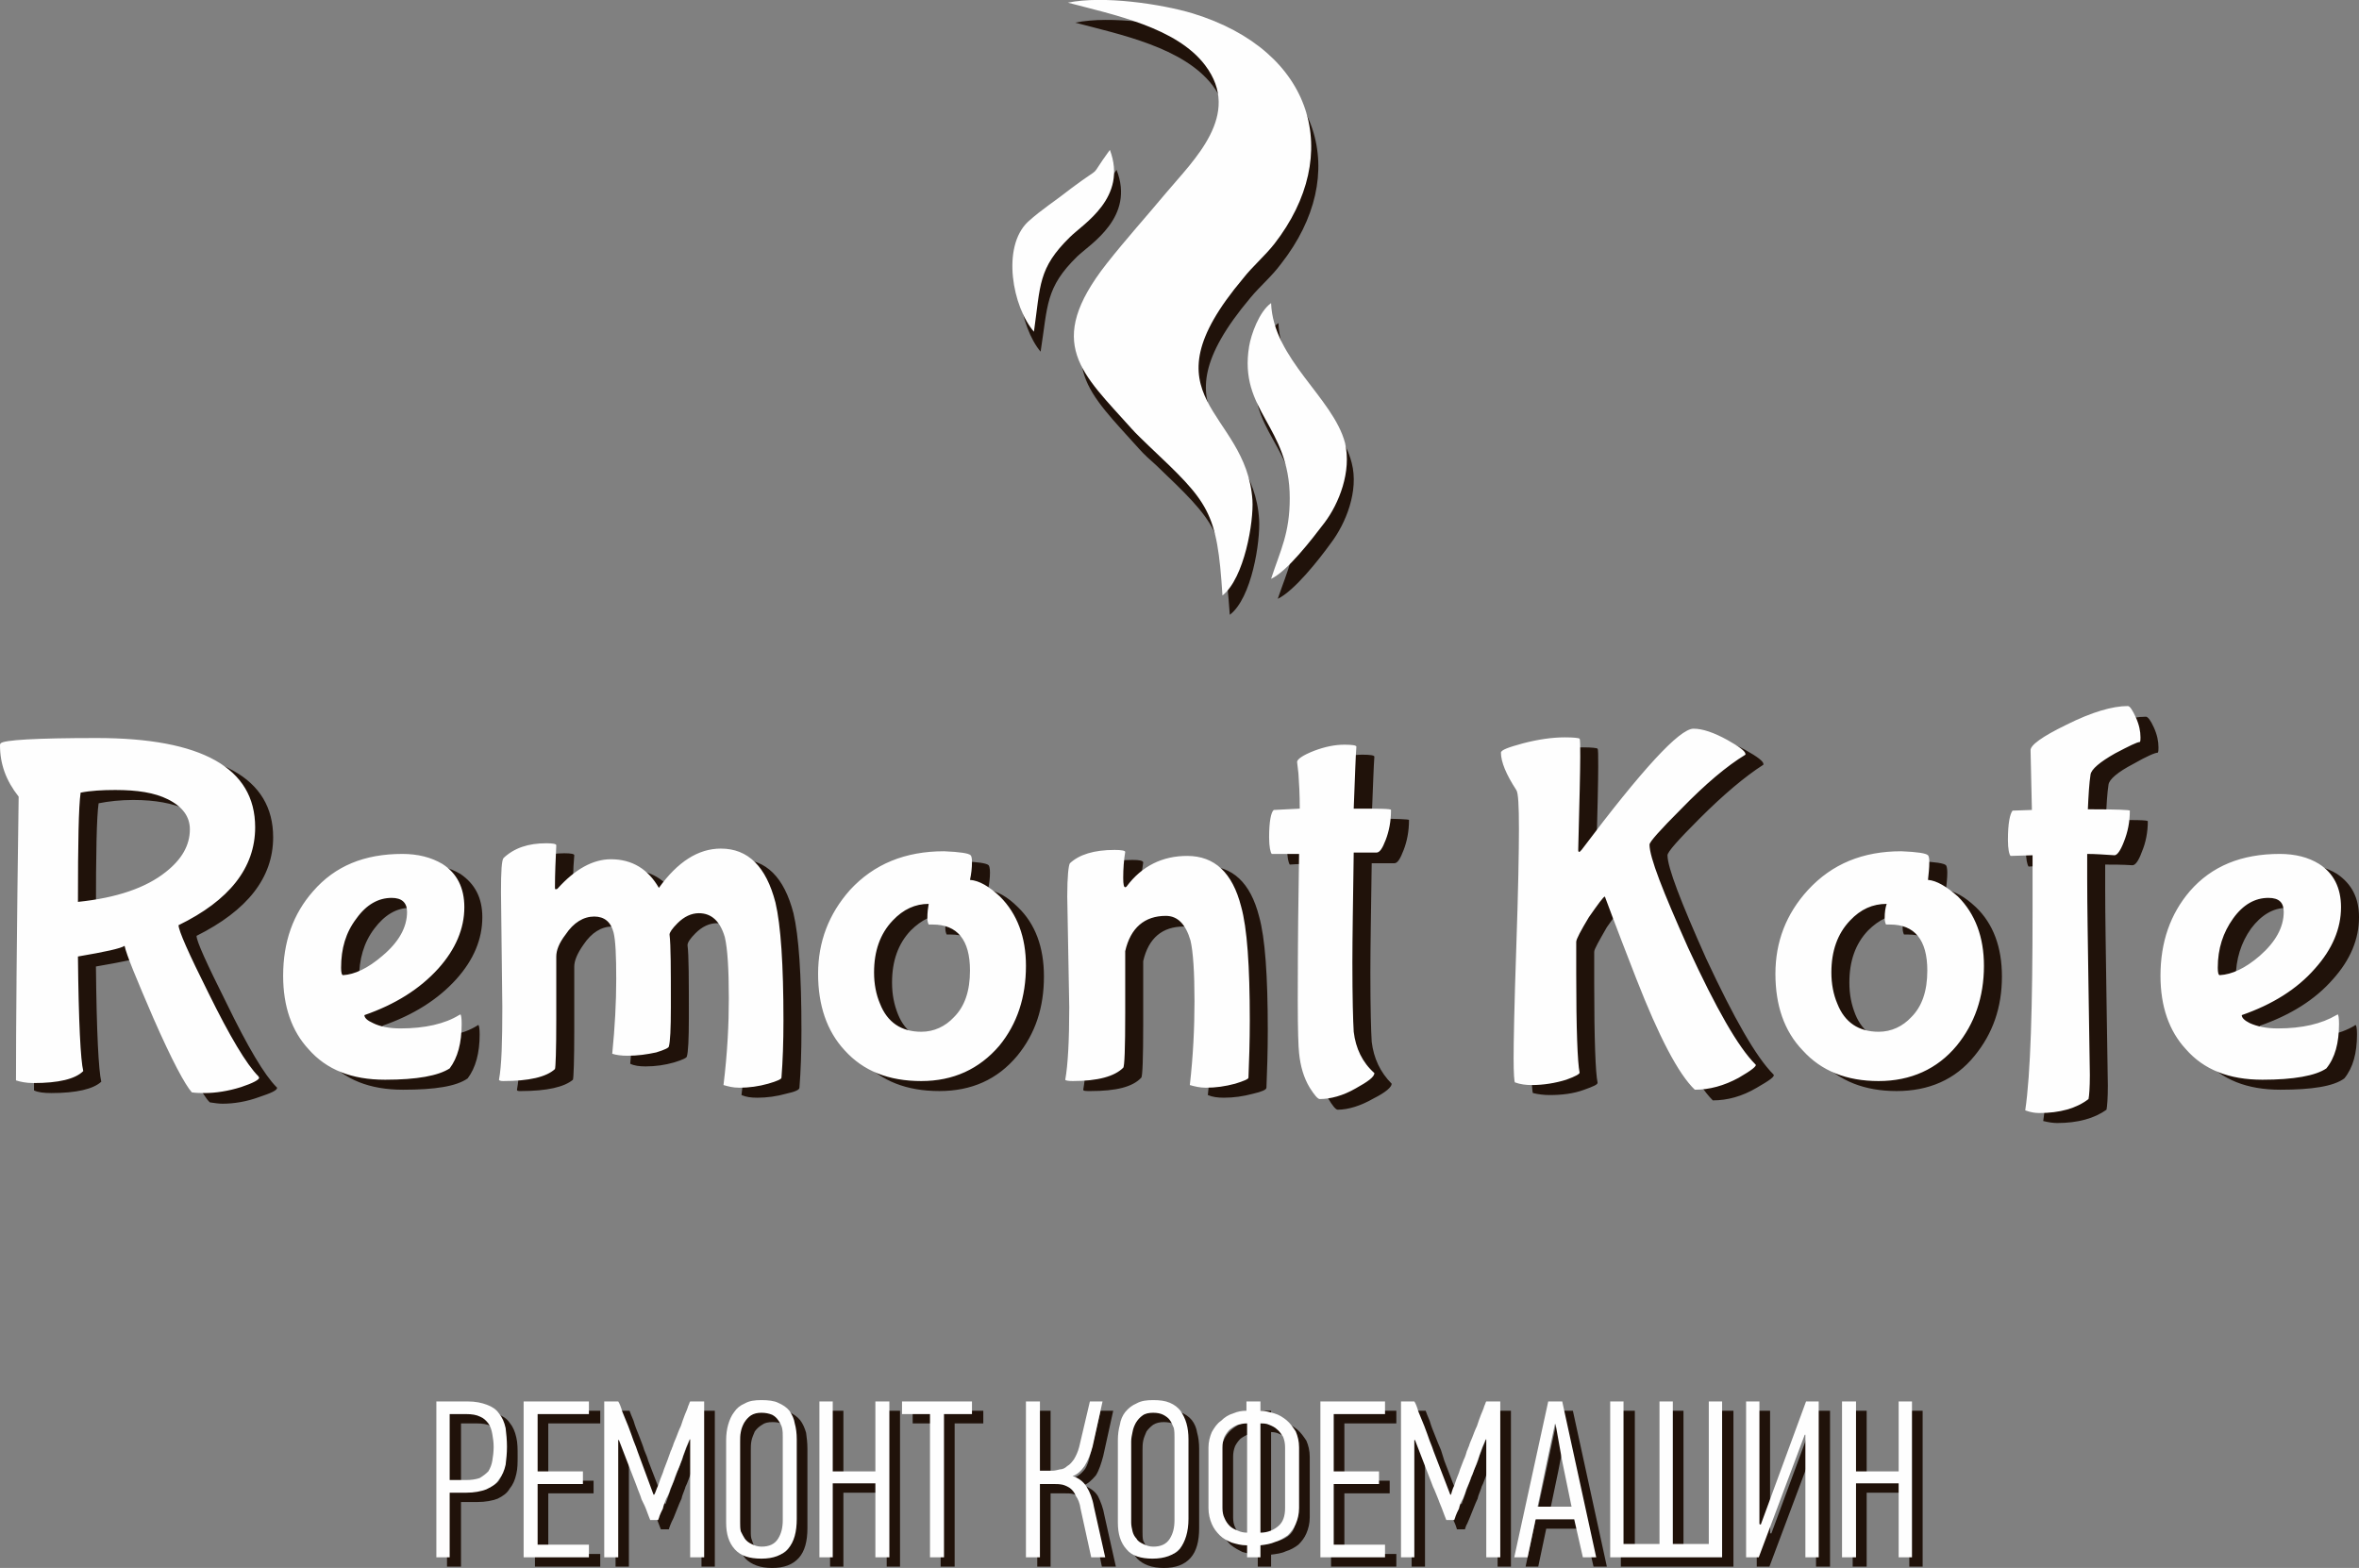
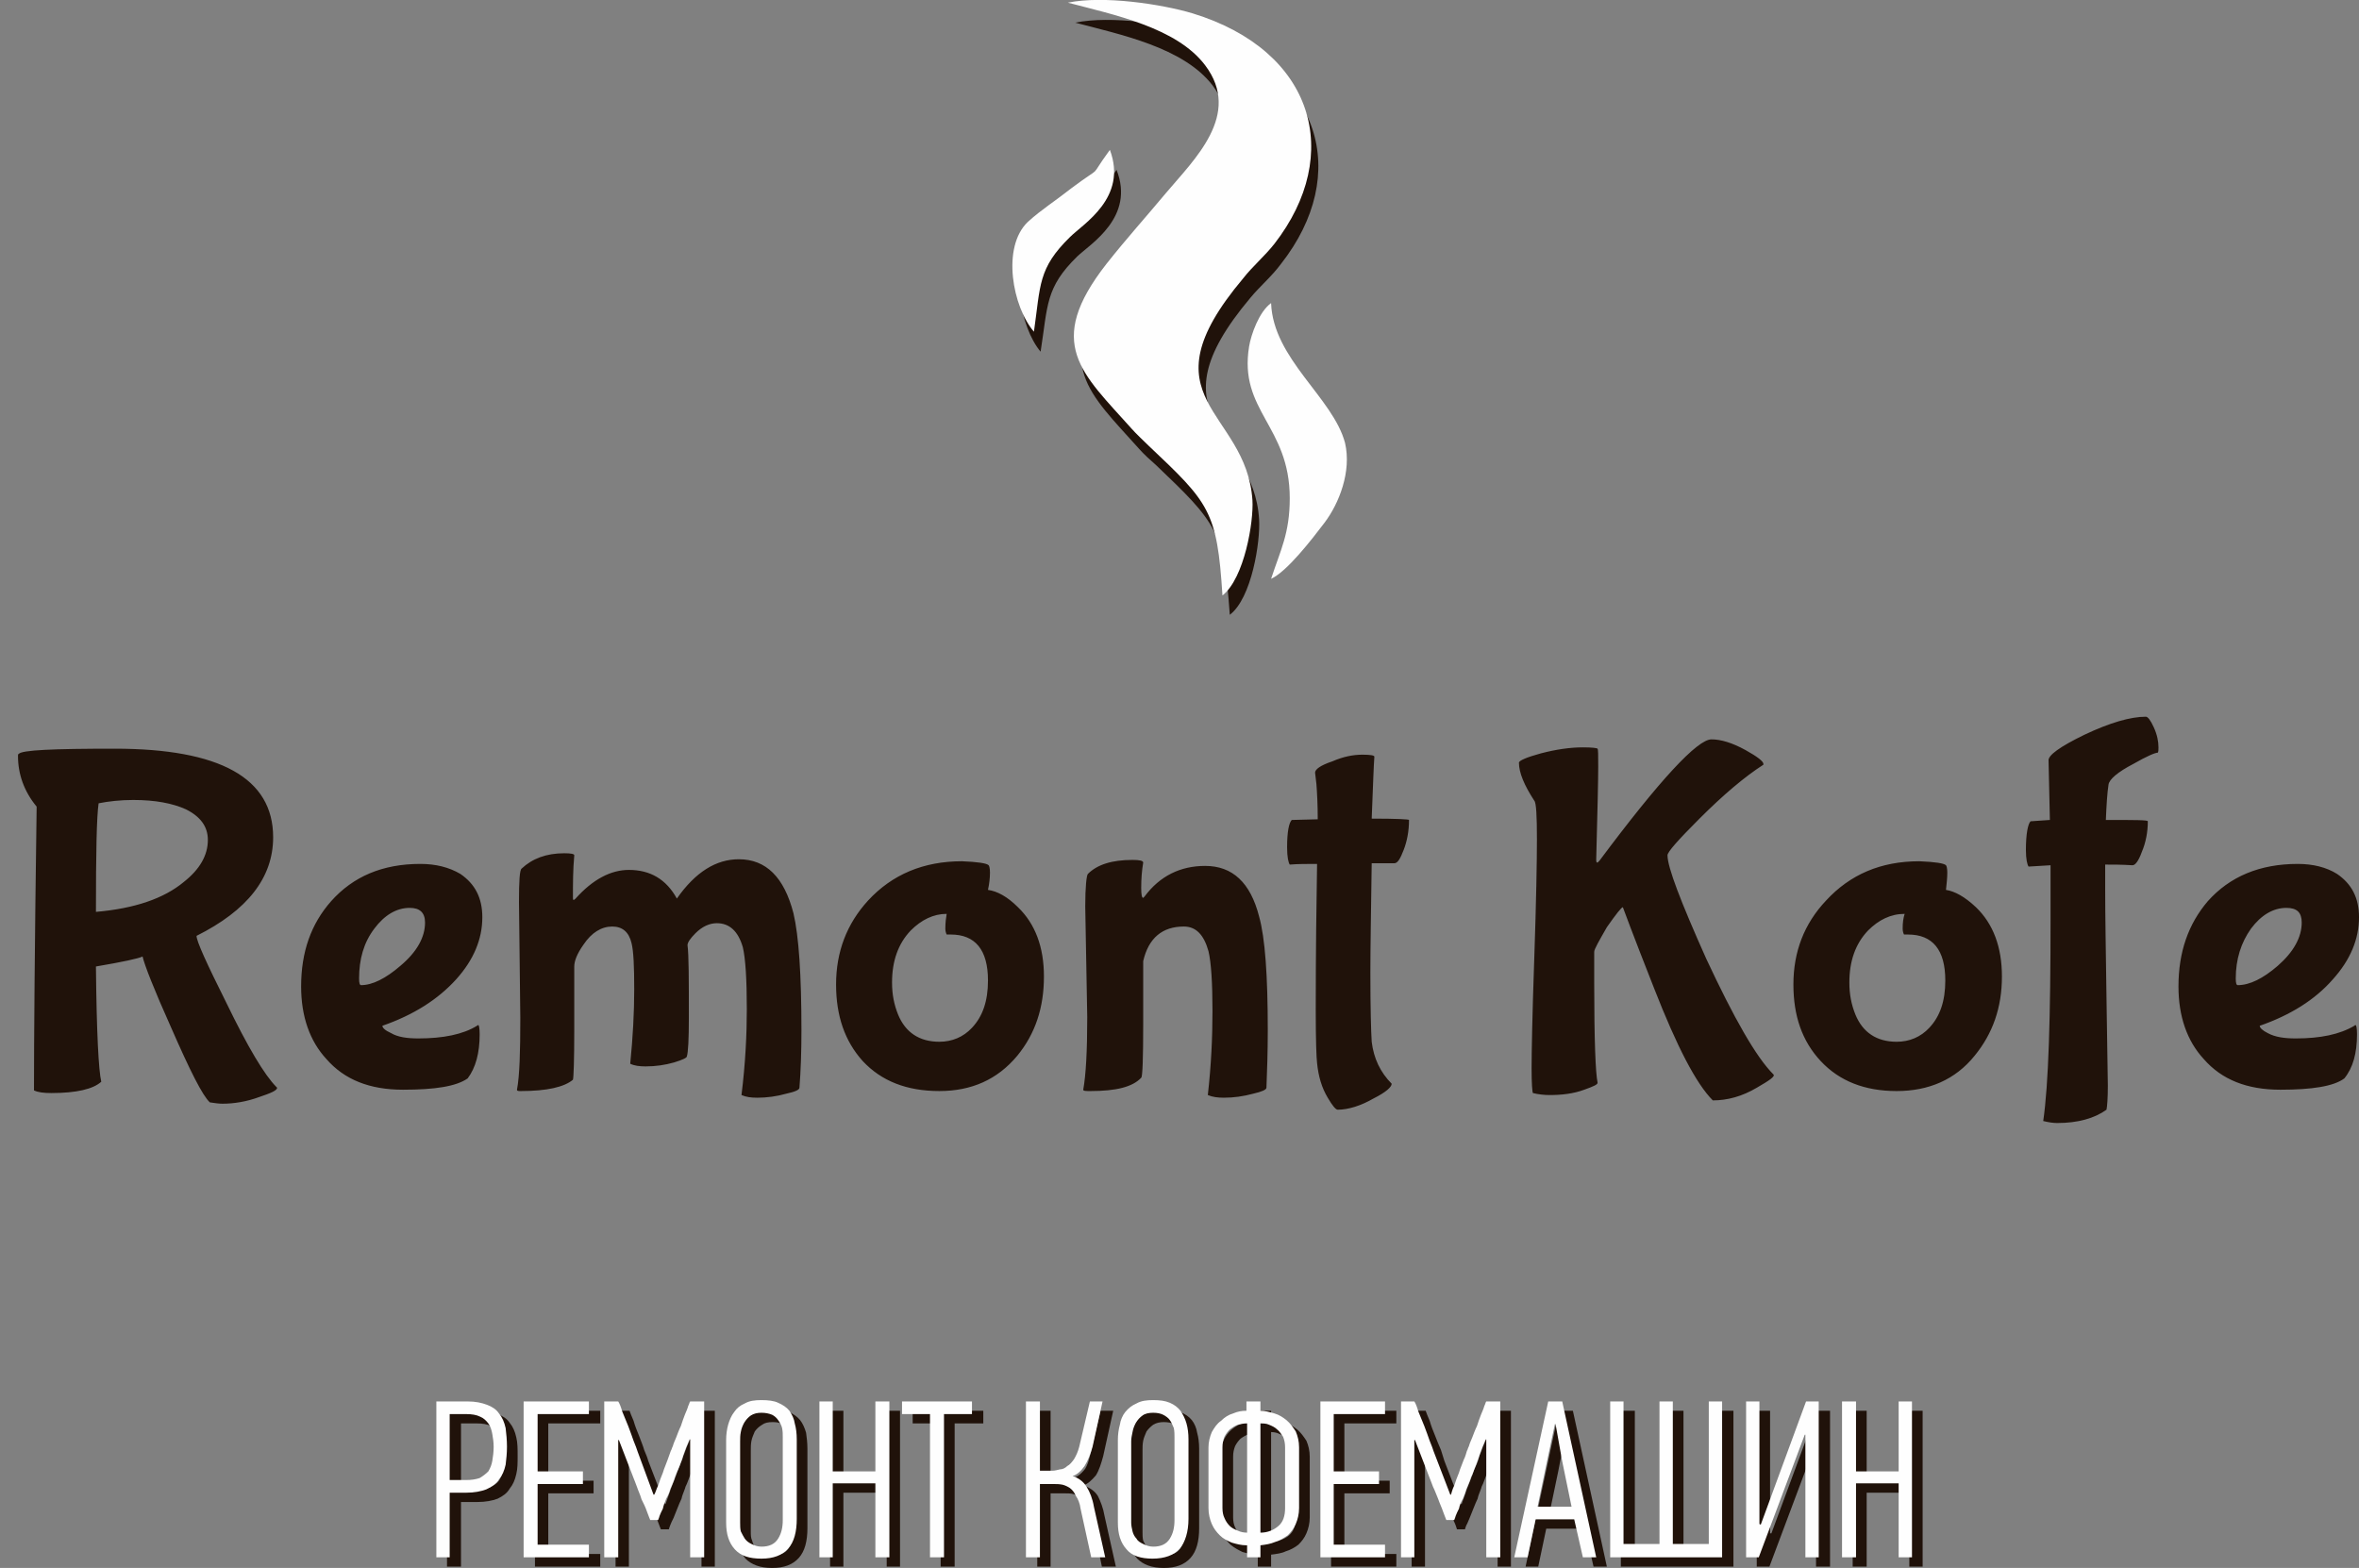
<svg xmlns="http://www.w3.org/2000/svg" xml:space="preserve" width="100%" height="100%" version="1.1" style="shape-rendering:geometricPrecision; text-rendering:geometricPrecision; image-rendering:optimizeQuality; fill-rule:evenodd; clip-rule:evenodd" viewBox="0 0 3541 2354">
  <rect x="0" y="0" width="3541" height="2354" fill="#808080" stroke="none" />
  <defs>
    <style type="text/css">
   
    .fil3 {fill:#FEFEFE}
    .fil2 {fill:#20120A}
    .fil1 {fill:#FEFEFE;fill-rule:nonzero}
    .fil0 {fill:#20120A;fill-rule:nonzero}
   
  </style>
  </defs>
  <g id="Слой_x0020_1">
    <g id="_3079851288864">
      <path class="fil0" d="M718 2118c12,0 22,1 29,5 8,3 14,7 18,13 5,6 8,13 10,22 2,8 2,17 2,28 0,10 0,19 -2,27 -2,9 -5,16 -10,22 -4,7 -10,11 -18,15 -8,3 -18,5 -31,5l-24 0 0 97 -21 0 0 -234 47 0zm-26 118l23 0c9,0 16,-1 21,-3 5,-3 10,-6 13,-10 3,-5 5,-10 6,-16 1,-6 2,-13 2,-21 0,-7 -1,-13 -2,-19 -1,-6 -3,-12 -6,-16 -3,-4 -7,-8 -12,-10 -6,-3 -13,-4 -21,-4l-24 0 0 99zm111 116l0 -234 98 0 0 19 -78 0 0 86 68 0 0 19 -68 0 0 91 78 0 0 19 -98 0zm248 -177c-1,3 -3,7 -5,12 -2,5 -4,11 -6,17 -2,5 -4,11 -6,16 -2,6 -4,10 -5,12 0,1 -1,3 -2,6 -1,3 -3,7 -4,12 -2,4 -4,9 -6,14 -2,5 -4,10 -6,15 -2,4 -4,8 -5,11 -1,3 -2,5 -2,6l-12 0c-1,-3 -3,-7 -5,-13 -2,-6 -5,-12 -7,-19 -3,-6 -5,-12 -8,-18 -2,-6 -4,-10 -5,-13l-21 -57 -2 0 0 176 -20 0 0 -234 21 0c1,3 3,8 6,15 2,7 5,15 8,22 3,8 6,15 8,22 3,7 5,12 6,16l25 65 1 0c1,-3 3,-8 5,-14 2,-6 4,-12 7,-19 3,-7 5,-13 7,-19 3,-6 4,-11 6,-14 0,-1 1,-3 2,-7 2,-4 3,-8 5,-13 2,-5 5,-11 7,-17 2,-6 4,-12 6,-17 2,-5 4,-10 5,-13 2,-4 3,-6 3,-7l21 0 0 234 -20 0 0 -177 -2 0zm161 119c0,20 -4,35 -13,45 -9,10 -22,15 -40,15 -18,0 -31,-5 -40,-14 -8,-10 -13,-23 -13,-41l0 -123c0,-8 1,-16 3,-23 2,-8 5,-14 9,-19 4,-6 9,-10 16,-13 7,-4 15,-5 25,-5 10,0 19,1 26,4 6,3 12,7 16,12 4,5 7,12 9,19 1,7 2,15 2,24l0 119zm-20 -122c0,-5 -1,-9 -2,-14 -1,-4 -3,-8 -5,-12 -3,-3 -6,-6 -10,-8 -4,-2 -9,-3 -15,-3 -7,0 -12,1 -16,4 -5,3 -8,6 -11,10 -2,5 -4,9 -5,14 -1,5 -1,10 -1,15l0 122c0,4 0,9 2,13 1,4 3,8 5,11 3,4 6,6 10,8 5,2 9,3 15,3 12,0 20,-3 25,-11 5,-8 8,-17 8,-28l0 -124zm139 180l0 -111 -65 0 0 111 -20 0 0 -234 20 0 0 105 65 0 0 -105 20 0 0 234 -20 0zm102 -215l0 215 -21 0 0 -215 -42 0 0 -19 106 0 0 19 -43 0zm124 215l0 -234 20 0 0 103 19 0c4,0 7,0 11,-1 4,-1 8,-2 12,-5 3,-2 7,-6 10,-10 3,-5 5,-11 7,-19l16 -68 19 0 -15 68c-3,11 -6,21 -11,29 -6,7 -12,13 -19,15 9,3 17,8 22,16 4,8 8,18 10,30l17 76 -21 0 -15 -73c-2,-8 -4,-15 -7,-19 -3,-5 -6,-9 -10,-12 -3,-2 -7,-4 -11,-5 -4,-1 -8,-1 -13,-1l-21 0 0 110 -20 0zm243 -58c0,20 -4,35 -13,45 -9,10 -22,15 -40,15 -18,0 -31,-5 -40,-14 -9,-10 -13,-23 -13,-41l0 -123c0,-8 1,-16 3,-23 2,-8 5,-14 9,-19 4,-6 9,-10 16,-13 7,-4 15,-5 25,-5 10,0 19,1 25,4 7,3 13,7 17,12 4,5 7,12 8,19 2,7 3,15 3,24l0 119zm-20 -122c0,-5 -1,-9 -2,-14 -1,-4 -3,-8 -5,-12 -3,-3 -6,-6 -10,-8 -5,-2 -10,-3 -16,-3 -6,0 -11,1 -16,4 -4,3 -7,6 -10,10 -2,5 -4,9 -5,14 -1,5 -1,10 -1,15l0 122c0,4 0,9 1,13 2,4 4,8 6,11 3,4 6,6 10,8 4,2 9,3 15,3 12,0 20,-3 25,-11 5,-8 8,-17 8,-28l0 -124zm108 -22l-1 0c-4,1 -9,2 -13,3 -4,2 -8,4 -12,7 -3,3 -6,7 -8,11 -2,5 -3,10 -3,16l0 91c0,6 1,11 3,15 2,5 5,9 8,12 3,3 7,5 12,7 4,2 9,3 14,3l0 -165zm20 165c11,-1 20,-4 27,-10 7,-6 10,-15 10,-27l0 -91c0,-6 -1,-11 -3,-16 -2,-4 -5,-8 -9,-11 -3,-3 -7,-5 -12,-7 -4,-2 -8,-3 -13,-3l0 165zm0 37l-20 0 0 -18 -1 0c-7,0 -15,-2 -22,-4 -6,-3 -12,-6 -18,-11 -5,-5 -9,-10 -12,-17 -3,-7 -4,-15 -4,-24l0 -91c0,-9 1,-16 5,-23 3,-7 7,-13 13,-18 5,-4 11,-8 18,-10 7,-3 14,-4 20,-4l0 -14 21 0 0 14c7,0 14,2 21,4 7,2 13,6 18,10 6,5 10,11 14,17 3,7 5,15 5,24l0 91c0,9 -2,17 -5,24 -3,7 -7,12 -12,17 -5,4 -12,8 -19,10 -6,3 -14,4 -22,5l0 18zm90 0l0 -234 98 0 0 19 -78 0 0 86 68 0 0 19 -68 0 0 91 78 0 0 19 -98 0zm248 -177c-1,3 -2,7 -4,12 -2,5 -5,11 -7,17 -2,5 -4,11 -6,16 -2,6 -4,10 -5,12 0,1 -1,3 -2,6 -1,3 -3,7 -4,12 -2,4 -4,9 -6,14 -2,5 -4,10 -6,15 -2,4 -3,8 -5,11 -1,3 -2,5 -2,6l-12 0c-1,-3 -2,-7 -5,-13 -2,-6 -5,-12 -7,-19 -3,-6 -5,-12 -8,-18 -2,-6 -4,-10 -5,-13l-21 -57 -2 0 0 176 -20 0 0 -234 21 0c1,3 3,8 6,15 2,7 5,15 8,22 3,8 6,15 9,22 2,7 4,12 5,16l25 65 1 0c1,-3 3,-8 5,-14 2,-6 4,-12 7,-19 3,-7 5,-13 7,-19 3,-6 5,-11 6,-14 0,-1 1,-3 2,-7 2,-4 3,-8 5,-13 2,-5 5,-11 7,-17 2,-6 4,-12 6,-17 2,-5 4,-10 5,-13 2,-4 3,-6 3,-7l21 0 0 234 -20 0 0 -177 -2 0zm146 177l-13 -57 -58 0 -12 57 -19 0 50 -234 21 0 51 234 -20 0zm-42 -200l-11 57 -14 67 51 0 -14 -68 -11 -56 -1 0zm252 -34l0 234 -169 0 0 -234 21 0 0 214 53 0 0 -214 20 0 0 214 54 0 0 -214 21 0zm123 50l-69 184 -19 0 0 -234 20 0 0 184 2 0 68 -184 20 0 0 234 -21 0 0 -184 -1 0zm141 184l0 -111 -64 0 0 111 -21 0 0 -234 21 0 0 105 64 0 0 -105 20 0 0 234 -20 0z" />
      <path class="fil1" d="M702 2104c12,0 21,2 29,5 8,3 14,7 18,13 5,6 8,13 10,22 1,8 2,18 2,28 0,10 -1,19 -2,27 -2,9 -5,16 -10,22 -4,7 -11,11 -19,15 -8,3 -18,5 -30,5l-25 0 0 97 -20 0 0 -234 47 0zm-27 118l24 0c9,0 15,-1 21,-3 5,-3 9,-6 13,-10 3,-5 5,-10 6,-16 1,-6 2,-13 2,-21 0,-7 -1,-13 -2,-19 -1,-6 -3,-12 -6,-16 -3,-4 -7,-8 -12,-10 -6,-3 -13,-4 -21,-4l-25 0 0 99zm111 116l0 -234 98 0 0 19 -77 0 0 86 68 0 0 19 -68 0 0 91 77 0 0 19 -98 0zm249 -177c-1,3 -3,7 -5,12 -2,5 -4,11 -6,17 -2,6 -4,11 -6,16 -3,6 -4,10 -5,12 0,1 -1,3 -2,6 -1,3 -3,7 -5,12 -1,4 -3,9 -6,14 -2,5 -4,10 -5,15 -2,4 -4,8 -5,11 -1,4 -2,5 -2,6l-12 0c-1,-3 -3,-7 -5,-13 -2,-6 -5,-12 -8,-18 -2,-7 -5,-13 -7,-19 -2,-6 -4,-10 -5,-13l-22 -57 -1 0 0 176 -21 0 0 -234 21 0c2,3 4,8 6,15 3,7 6,15 9,22 3,8 6,16 8,22 3,7 5,13 6,16l24 65 1 0c2,-3 3,-8 6,-14 2,-6 4,-12 7,-19 2,-7 5,-13 7,-19 2,-6 4,-11 5,-14 1,-1 1,-3 3,-7 1,-4 3,-8 5,-13 2,-5 4,-11 7,-17 2,-6 4,-12 6,-17 2,-5 4,-9 5,-13 2,-4 2,-6 3,-7l21 0 0 234 -21 0 0 -177 -1 0zm161 119c0,20 -4,35 -13,45 -9,10 -22,15 -40,15 -18,0 -31,-4 -40,-14 -9,-10 -13,-23 -13,-40l0 -124c0,-8 1,-16 3,-23 2,-7 5,-14 9,-19 4,-6 9,-10 16,-13 7,-4 15,-5 25,-5 10,0 19,1 25,4 7,3 13,7 17,12 4,6 7,12 8,19 2,7 3,15 3,24l0 119zm-21 -122c0,-5 0,-9 -1,-14 -1,-4 -3,-8 -6,-12 -2,-3 -5,-6 -9,-8 -5,-2 -10,-3 -16,-3 -6,0 -11,1 -16,4 -4,3 -7,6 -10,11 -2,4 -4,8 -5,14 -1,5 -1,9 -1,14l0 122c0,4 0,9 1,13 2,4 4,8 6,11 3,4 6,6 10,8 4,2 9,4 15,4 12,0 20,-4 25,-12 5,-8 7,-17 7,-28l0 -124zm139 180l0 -111 -64 0 0 111 -20 0 0 -234 20 0 0 105 64 0 0 -105 21 0 0 234 -21 0zm103 -215l0 215 -21 0 0 -215 -42 0 0 -19 105 0 0 19 -42 0zm123 215l0 -234 21 0 0 104 19 0c3,0 7,-1 11,-2 4,0 8,-2 11,-5 4,-2 7,-6 10,-10 3,-5 6,-11 8,-19l16 -68 19 0 -15 68c-3,11 -7,21 -12,29 -5,7 -11,13 -18,15 9,3 16,8 21,16 5,8 9,18 11,30l17 76 -21 0 -16 -73c-1,-8 -4,-15 -7,-19 -2,-5 -5,-9 -9,-12 -3,-2 -7,-4 -11,-5 -5,-1 -9,-1 -13,-1l-21 0 0 110 -21 0zm244 -58c0,20 -5,35 -13,45 -9,10 -23,15 -41,15 -17,0 -31,-4 -39,-14 -9,-10 -13,-23 -13,-40l0 -124c0,-8 1,-16 3,-23 1,-7 4,-14 8,-19 5,-6 10,-10 17,-13 7,-4 15,-5 25,-5 10,0 18,1 25,4 7,3 12,7 16,12 4,6 7,12 9,19 2,7 3,15 3,24l0 119zm-21 -122c0,-5 0,-9 -1,-14 -2,-4 -3,-8 -6,-12 -2,-3 -6,-6 -10,-8 -4,-2 -9,-3 -15,-3 -6,0 -12,1 -16,4 -4,3 -7,6 -10,11 -2,4 -4,8 -5,14 -1,5 -2,9 -2,14l0 122c0,4 1,9 2,13 1,4 3,8 6,11 2,4 6,6 10,8 4,2 9,4 15,4 12,0 20,-4 25,-12 5,-8 7,-17 7,-28l0 -124zm109 -21l-1 0c-4,0 -9,1 -13,2 -5,2 -8,4 -12,7 -3,3 -6,7 -8,11 -2,5 -3,10 -3,16l0 91c0,6 1,11 3,15 2,5 5,9 8,12 3,3 7,5 12,7 4,2 9,3 14,3l0 -164zm20 164c11,0 20,-4 27,-10 7,-6 10,-15 10,-27l0 -91c0,-6 -1,-11 -3,-16 -3,-4 -5,-8 -9,-11 -3,-3 -7,-5 -12,-7 -4,-2 -9,-2 -13,-2l0 164zm0 37l-20 0 0 -18 -1 0c-8,0 -15,-2 -22,-4 -7,-3 -13,-6 -18,-11 -5,-5 -9,-10 -12,-17 -3,-7 -5,-15 -5,-24l0 -91c0,-8 2,-16 5,-23 4,-7 8,-13 14,-17 5,-5 11,-9 18,-11 7,-3 13,-4 20,-4l0 -14 21 0 0 14c7,0 14,2 21,4 7,2 13,6 18,10 6,5 10,11 14,17 3,7 5,15 5,24l0 91c0,9 -2,17 -5,24 -3,7 -7,12 -12,17 -6,4 -12,8 -19,10 -7,3 -14,4 -22,5l0 18zm90 0l0 -234 97 0 0 19 -77 0 0 86 68 0 0 19 -68 0 0 91 77 0 0 19 -97 0zm248 -177c-1,3 -3,7 -5,12 -2,5 -4,11 -6,17 -2,6 -4,11 -6,16 -2,6 -4,10 -5,12 0,1 -1,3 -2,6 -1,3 -3,7 -5,12 -1,4 -3,9 -5,14 -3,5 -5,10 -6,15 -2,4 -4,8 -5,11 -1,4 -2,5 -2,6l-12 0c-1,-3 -3,-7 -5,-13 -2,-6 -5,-12 -7,-18 -3,-7 -5,-13 -8,-19 -2,-6 -4,-10 -5,-13l-22 -57 -1 0 0 176 -20 0 0 -234 20 0c2,3 4,8 6,15 3,7 6,15 9,22 3,8 6,16 8,22 3,7 5,13 6,16l25 65 1 0c1,-3 2,-8 5,-14 2,-6 4,-12 7,-19 2,-7 5,-13 7,-19 3,-6 4,-11 5,-14 1,-1 1,-3 3,-7 1,-4 3,-8 5,-13 2,-5 4,-11 7,-17 2,-6 4,-12 6,-17 2,-5 4,-9 5,-13 2,-4 2,-6 3,-7l21 0 0 234 -21 0 0 -177 -1 0zm146 177l-13 -57 -58 0 -12 57 -20 0 51 -234 21 0 51 234 -20 0zm-42 -200l-12 57 -14 67 51 0 -14 -68 -10 -56 -1 0zm251 -34l0 234 -168 0 0 -234 20 0 0 214 54 0 0 -214 20 0 0 214 54 0 0 -214 20 0zm124 50l-69 184 -19 0 0 -234 20 0 0 184 2 1 68 -185 19 0 0 234 -20 0 0 -184 -1 0zm141 184l0 -111 -64 0 0 111 -21 0 0 -234 21 0 0 105 64 0 0 -105 20 0 0 234 -20 0z" />
      <path class="fil2" d="M1614 34c68,18 162,37 206,94 56,74 -17,142 -59,191 -30,36 -59,69 -89,107 -94,120 -37,164 38,248 7,8 17,17 25,24 91,87 102,98 111,225 33,-25 46,-110 44,-143 -8,-136 -167,-150 -13,-333 14,-17 32,-32 46,-51 105,-134 61,-290 -122,-346 -47,-14 -134,-27 -187,-16z" />
-       <path class="fil2" d="M1946 777c0,54 -13,78 -28,122 25,-12 62,-59 80,-84 22,-29 42,-78 31,-120 -17,-69 -107,-126 -110,-210 -19,13 -30,47 -33,65 -16,97 61,118 60,227z" />
      <path class="fil2" d="M1562 528c11,-70 7,-96 55,-143 20,-19 87,-59 59,-130 -34,48 -5,19 -56,57 -24,18 -45,32 -66,51 -40,38 -23,128 8,165z" />
      <path class="fil3" d="M1603 4c68,18 163,37 206,94 56,74 -17,142 -59,192 -30,36 -59,68 -89,106 -94,120 -37,164 38,248 7,8 17,17 25,25 91,86 103,98 111,225 33,-26 47,-111 45,-143 -9,-137 -168,-150 -14,-333 14,-18 32,-33 47,-52 104,-134 60,-290 -123,-346 -47,-14 -134,-27 -187,-16z" />
      <path class="fil3" d="M1936 748c0,53 -14,78 -28,121 24,-11 61,-59 80,-84 22,-29 41,-77 31,-120 -18,-68 -108,-126 -111,-210 -18,13 -30,47 -33,65 -16,97 61,119 61,228z" />
      <path class="fil3" d="M1552 498c10,-70 6,-95 54,-142 20,-20 87,-59 60,-131 -35,48 -6,19 -57,57 -24,19 -45,32 -66,51 -40,38 -23,128 9,165z" />
-       <path class="fil0" d="M144 1369c58,-5 102,-20 132,-45 24,-19 36,-40 36,-63 0,-20 -11,-35 -33,-46 -20,-9 -46,-14 -79,-14 -19,0 -37,2 -52,5 -3,21 -4,75 -4,163zm171 286c-11,-10 -30,-48 -58,-112 -26,-58 -40,-94 -43,-107 -6,3 -29,8 -70,15 1,99 4,156 8,173 -12,11 -37,17 -75,17 -11,0 -20,-1 -26,-4 0,-72 1,-214 4,-426 -19,-23 -28,-49 -28,-76 0,-2 0,-3 1,-3 4,-6 52,-8 144,-8 158,0 238,44 238,133 0,61 -39,110 -115,148 0,8 15,41 45,101 32,66 57,108 75,126 0,0 1,1 1,1 0,4 -9,8 -27,14 -19,7 -38,10 -55,10 -6,0 -12,-1 -19,-2zm323 -270c0,-15 -8,-22 -23,-22 -20,0 -38,11 -53,31 -16,21 -23,46 -23,75 0,7 1,10 3,10 17,0 37,-10 59,-29 25,-21 37,-43 37,-65zm-33 251c-50,0 -88,-15 -115,-46 -25,-27 -38,-64 -38,-109 0,-52 15,-94 45,-128 33,-37 77,-56 134,-56 23,0 43,5 60,15 22,15 33,36 33,65 0,33 -13,64 -39,93 -28,31 -65,54 -111,70 0,3 4,7 13,11 10,6 24,8 41,8 37,0 67,-6 88,-19 1,-1 1,-1 2,-1 1,0 2,5 2,14 0,28 -6,50 -18,66 -17,12 -49,17 -97,17zm427 -217c2,15 2,52 2,109 0,32 -1,52 -3,58 0,2 -6,5 -19,9 -14,4 -28,6 -43,6 -9,0 -17,-1 -23,-4 4,-40 6,-77 6,-112 0,-34 -1,-57 -4,-69 -4,-17 -14,-25 -29,-25 -16,0 -31,9 -43,27 -10,14 -14,25 -14,33l0 94c0,48 -1,73 -2,76 -13,11 -39,17 -78,17 -4,0 -6,0 -6,-2 4,-21 5,-57 5,-108l-2 -174c0,-31 1,-48 4,-50 16,-15 37,-23 64,-23 10,0 15,1 15,3 -2,22 -2,43 -2,63 0,3 0,4 1,4 1,0 2,-1 3,-2 26,-29 53,-43 80,-43 32,0 56,14 72,43 28,-40 59,-59 93,-59 41,0 68,27 82,81 8,34 12,92 12,176 0,32 -1,61 -3,86 0,3 -6,6 -20,9 -14,4 -29,6 -43,6 -10,0 -17,-1 -24,-4 6,-48 8,-92 8,-129 0,-45 -2,-76 -6,-93 -7,-24 -20,-36 -39,-36 -11,0 -22,5 -32,15 -8,8 -12,14 -12,18zm378 219c-49,0 -87,-15 -115,-45 -27,-30 -40,-68 -40,-115 0,-49 16,-91 48,-126 36,-39 83,-59 141,-59 24,1 37,3 40,6 1,1 2,5 2,11 0,8 -1,17 -3,26 14,2 29,10 45,26 26,25 39,60 39,104 0,47 -13,86 -40,119 -30,36 -69,53 -117,53zm73 -166c0,-46 -19,-69 -56,-69l-6 0c-1,-2 -2,-5 -2,-9 0,-9 1,-16 2,-22 -20,0 -38,9 -54,25 -19,20 -28,46 -28,78 0,18 3,33 9,48 11,27 32,41 62,41 19,0 36,-7 49,-21 16,-17 24,-40 24,-71zm146 -111c0,-30 2,-47 4,-49 14,-14 36,-21 67,-21 10,0 16,1 16,4 -2,12 -3,24 -3,38 0,10 1,15 3,15 0,0 1,-1 2,-2 23,-31 54,-46 91,-46 41,0 68,25 81,76 9,32 13,89 13,171 0,32 -1,61 -2,86 0,3 -7,6 -20,9 -15,4 -29,6 -44,6 -9,0 -17,-1 -24,-4 5,-44 7,-86 7,-126 0,-43 -2,-73 -6,-90 -7,-25 -19,-37 -37,-37 -32,0 -53,17 -61,52l0 94c0,52 -1,80 -3,81 -13,14 -38,20 -76,20 -7,0 -11,0 -11,-2 4,-22 6,-58 6,-109l-3 -166zm434 -225c-1,12 -2,43 -4,93 37,0 56,1 56,2 0,17 -3,32 -8,45 -5,13 -9,20 -14,20l-34 0c-1,72 -2,127 -2,164 0,54 1,88 2,104 3,25 13,46 30,63 0,5 -9,13 -27,22 -19,11 -38,17 -54,17 -3,0 -8,-6 -15,-18 -9,-15 -14,-32 -16,-52 -1,-8 -2,-34 -2,-79 0,-88 1,-161 2,-220 -15,0 -29,0 -41,1 -2,-3 -4,-11 -4,-26 0,-24 3,-37 7,-41l39 -1c0,-22 -1,-40 -2,-53l-2 -17c0,-5 8,-11 26,-17 16,-7 31,-10 45,-10 12,0 18,1 18,3zm508 516c-25,-25 -54,-81 -88,-168 -32,-81 -47,-122 -47,-122 -2,0 -10,10 -24,30 -12,21 -19,33 -19,37l0 48c0,84 2,134 5,148 1,3 -6,6 -20,11 -16,6 -34,8 -52,8 -8,0 -17,-1 -25,-3 -1,-2 -2,-14 -2,-37 0,-24 1,-79 4,-165 3,-87 4,-147 4,-179 0,-35 -1,-55 -4,-58 -15,-23 -23,-42 -23,-57 0,-3 11,-8 33,-14 23,-6 44,-9 63,-9 14,0 21,1 22,2 1,1 1,10 1,27 0,19 -1,66 -3,139 0,3 0,5 2,5 0,0 1,-1 3,-3 91,-122 147,-182 168,-182 14,0 31,5 51,16 18,10 27,17 27,21l0 1c-28,18 -60,45 -96,81 -32,32 -48,50 -48,55 0,18 20,70 58,155 42,90 75,148 101,174 3,3 -6,9 -25,20 -22,13 -44,19 -66,19zm276 -14c-48,0 -86,-15 -114,-45 -28,-30 -41,-68 -41,-115 0,-49 16,-91 49,-126 36,-39 82,-59 140,-59 24,1 37,3 40,6 1,1 2,5 2,11 0,8 -1,17 -2,26 13,2 28,10 45,26 26,25 39,60 39,104 0,47 -14,86 -41,119 -29,36 -69,53 -117,53zm73 -166c0,-46 -19,-69 -56,-69l-6 0c-1,-2 -2,-5 -2,-9 0,-9 1,-16 3,-22 -21,0 -39,9 -55,25 -19,20 -28,46 -28,78 0,18 3,33 9,48 11,27 32,41 62,41 19,0 36,-7 49,-21 16,-17 24,-40 24,-71zm168 214c-6,0 -13,-1 -21,-3 8,-55 11,-156 11,-303 0,-37 0,-64 0,-81l-33 2c-2,-3 -4,-11 -4,-25 0,-24 3,-39 7,-43l29 -2 -2 -89c-1,-8 17,-21 54,-39 38,-18 69,-27 92,-27 3,0 7,5 12,16 5,11 7,21 7,30 0,4 0,6 -1,8 -4,0 -16,5 -37,17 -23,12 -36,23 -37,31 -2,13 -3,30 -4,53l3 0c40,0 60,0 60,2 0,16 -3,32 -9,46 -5,14 -10,20 -14,20 -16,-1 -29,-1 -41,-1l0 37c0,39 1,94 2,165l2 130c0,19 -1,31 -2,36 -18,13 -43,20 -74,20zm367 -301c0,-15 -7,-22 -23,-22 -20,0 -38,11 -53,31 -15,21 -23,46 -23,75 0,7 1,10 3,10 18,0 38,-10 60,-29 24,-21 36,-43 36,-65zm-32 251c-50,0 -88,-15 -115,-46 -25,-27 -38,-64 -38,-109 0,-52 15,-94 44,-128 33,-37 78,-56 135,-56 23,0 43,5 59,15 22,15 33,36 33,65 0,33 -13,64 -39,93 -27,31 -64,54 -110,70 0,3 4,7 12,11 11,6 25,8 42,8 37,0 66,-6 88,-19 1,-1 1,-1 2,-1 1,0 2,5 2,14 0,28 -6,50 -19,66 -16,12 -49,17 -96,17z" />
-       <path class="fil1" d="M117 1354c58,-6 102,-21 132,-45 24,-19 36,-40 36,-64 0,-19 -11,-34 -33,-45 -20,-10 -46,-14 -79,-14 -19,0 -37,1 -52,4 -3,21 -4,76 -4,164zm171 286c-10,-11 -30,-48 -58,-112 -25,-58 -40,-94 -43,-108 -6,4 -29,9 -70,16 1,99 4,156 8,172 -12,12 -37,18 -75,18 -11,0 -20,-2 -26,-4 0,-73 1,-215 4,-426 -19,-24 -28,-49 -28,-77 0,-1 0,-2 1,-3 4,-5 52,-8 144,-8 158,0 238,45 238,134 0,61 -39,110 -115,147 0,8 15,42 45,102 32,65 57,107 75,125 0,1 1,1 1,2 0,3 -9,8 -27,14 -19,6 -38,9 -55,9 -6,0 -12,0 -19,-1zm323 -271c0,-14 -8,-21 -23,-21 -20,0 -38,10 -53,31 -16,21 -23,45 -23,74 0,7 1,11 3,11 17,-1 37,-10 59,-29 25,-21 37,-43 37,-66zm-33 252c-50,0 -88,-15 -115,-46 -25,-27 -38,-64 -38,-110 0,-51 15,-93 45,-127 33,-38 77,-56 134,-56 23,0 43,5 60,15 22,14 33,36 33,65 0,32 -13,63 -39,92 -28,31 -65,54 -111,70 0,4 4,8 13,12 10,5 24,8 41,8 37,0 67,-7 88,-20 1,0 1,-1 2,-1 1,0 2,5 2,14 0,29 -6,51 -18,67 -17,11 -49,17 -97,17zm427 -218c2,16 2,52 2,109 0,33 -1,52 -3,59 0,2 -6,5 -19,9 -14,3 -28,5 -43,5 -9,0 -17,-1 -23,-3 4,-40 6,-77 6,-112 0,-35 -1,-58 -4,-70 -4,-16 -14,-24 -29,-24 -16,0 -31,9 -43,27 -10,13 -14,24 -14,33l0 93c0,49 -1,74 -2,76 -13,12 -39,18 -78,18 -4,0 -6,-1 -6,-2 4,-21 5,-57 5,-109l-2 -173c0,-31 1,-48 4,-51 16,-15 37,-22 64,-22 10,0 15,1 15,3 -1,22 -2,43 -2,63 0,2 0,3 1,3 1,0 2,0 3,-1 26,-29 53,-44 80,-44 32,0 56,15 72,43 28,-39 59,-59 93,-59 41,0 68,27 82,81 8,34 12,93 12,177 0,32 -1,61 -3,86 0,2 -6,5 -20,9 -14,4 -29,6 -43,6 -10,0 -17,-2 -24,-4 6,-49 8,-92 8,-130 0,-45 -2,-75 -6,-92 -7,-24 -20,-36 -39,-36 -11,0 -22,5 -32,15 -8,8 -12,14 -12,17zm378 220c-49,0 -87,-15 -115,-46 -27,-29 -40,-68 -40,-115 0,-48 16,-90 48,-126 36,-39 83,-58 141,-58 24,1 37,3 40,6 1,1 2,4 2,10 0,9 -1,18 -3,27 14,1 29,10 45,25 26,26 39,61 39,104 0,47 -13,87 -40,120 -30,35 -69,53 -117,53zm73 -166c0,-46 -19,-69 -56,-69l-6 0c-1,-2 -2,-5 -2,-10 0,-8 1,-15 2,-21 -20,0 -38,8 -54,25 -19,20 -28,46 -28,78 0,17 3,33 9,47 11,28 32,42 62,42 19,0 36,-8 49,-22 16,-16 24,-39 24,-70zm146 -111c0,-31 2,-47 4,-50 14,-13 36,-20 67,-20 10,0 16,1 16,3 -2,12 -3,25 -3,39 0,10 1,14 3,14 0,0 1,0 2,-1 23,-31 54,-46 91,-46 41,0 68,25 81,76 9,32 13,89 13,171 0,32 -1,61 -2,86 0,2 -7,5 -20,9 -15,4 -29,6 -44,6 -9,0 -17,-2 -24,-4 5,-44 7,-86 7,-126 0,-43 -2,-74 -6,-91 -7,-24 -19,-37 -37,-37 -32,0 -53,18 -61,53l0 93c0,53 -1,80 -3,82 -13,13 -38,20 -76,20 -7,0 -11,-1 -11,-2 4,-22 6,-59 6,-109l-3 -166zm434 -225c-1,11 -2,42 -4,93 37,0 56,0 56,2 0,17 -3,32 -8,45 -5,13 -9,19 -14,19l-34 0c-1,73 -2,128 -2,165 0,53 1,88 2,104 3,25 13,46 31,62 0,6 -10,13 -28,23 -19,11 -38,16 -54,16 -3,0 -8,-6 -15,-17 -9,-15 -14,-32 -16,-52 -1,-8 -2,-34 -2,-79 0,-88 1,-161 2,-220 -15,0 -29,0 -41,0 -2,-2 -4,-11 -4,-25 0,-24 3,-38 7,-41l39 -2c0,-22 -1,-39 -2,-53l-2 -17c0,-4 8,-10 26,-17 16,-6 31,-9 45,-9 12,0 18,1 18,3zm508 515c-25,-24 -54,-80 -88,-167 -32,-82 -47,-123 -47,-123 -2,0 -10,11 -24,31 -12,20 -19,33 -19,37l0 48c0,84 2,133 5,148 1,2 -6,6 -20,11 -16,5 -34,8 -52,8 -8,0 -17,-1 -25,-4 -1,-1 -2,-13 -2,-36 0,-24 1,-79 4,-166 3,-87 4,-146 4,-178 0,-36 -1,-55 -4,-59 -15,-23 -23,-42 -23,-56 0,-4 11,-8 33,-14 23,-6 44,-9 63,-9 14,0 21,1 22,2 1,1 1,10 1,27 0,19 -1,65 -3,139 0,3 0,4 2,4 0,0 1,-1 3,-3 91,-121 147,-182 168,-182 14,0 31,6 51,17 18,10 27,17 27,21l0 1c-28,17 -60,44 -96,81 -32,32 -48,50 -48,54 0,19 20,70 58,155 42,91 75,149 101,175 3,2 -6,9 -25,20 -22,12 -44,18 -66,18zm276 -13c-48,0 -86,-15 -114,-46 -28,-29 -41,-68 -41,-115 0,-48 16,-90 49,-126 36,-39 82,-58 140,-58 24,1 37,3 40,6 1,1 2,4 2,10 0,9 -1,18 -2,27 13,1 28,10 45,25 26,26 39,61 39,104 0,47 -14,87 -41,120 -29,35 -69,53 -117,53zm73 -166c0,-46 -19,-69 -56,-69l-6 0c-1,-2 -2,-5 -2,-10 0,-8 1,-15 3,-21 -21,0 -39,8 -55,25 -19,20 -28,46 -28,78 0,17 3,33 9,47 11,28 32,42 62,42 19,0 36,-8 49,-22 16,-16 24,-39 24,-70zm168 214c-6,0 -13,-1 -21,-4 8,-54 11,-155 11,-302 0,-37 0,-64 0,-81l-33 1c-2,-2 -4,-10 -4,-24 0,-25 3,-39 7,-44l29 -1 -2 -89c-1,-8 17,-21 54,-39 38,-19 69,-28 92,-28 3,0 7,6 12,17 5,11 7,21 7,30 0,3 0,6 -1,7 -4,0 -16,6 -37,17 -23,13 -36,24 -37,32 -2,13 -3,30 -4,52l3 0c40,0 60,1 60,2 0,17 -3,32 -9,47 -5,13 -10,20 -14,20 -16,-1 -29,-2 -41,-2l0 37c0,40 1,95 2,165l2 130c0,19 -1,31 -2,36 -18,14 -43,21 -74,21zm367 -302c0,-14 -7,-21 -23,-21 -20,0 -38,10 -53,31 -15,21 -23,45 -23,74 0,7 1,11 3,11 18,-1 38,-10 60,-29 24,-21 36,-43 36,-66zm-32 252c-50,0 -88,-15 -115,-46 -25,-27 -38,-64 -38,-110 0,-51 15,-93 44,-127 33,-38 78,-56 135,-56 23,0 43,5 59,15 22,14 33,36 33,65 0,32 -13,63 -39,92 -27,31 -64,54 -110,70 0,4 4,8 12,12 11,5 25,8 42,8 37,0 66,-7 88,-20 1,0 1,-1 2,-1 1,0 2,5 2,14 0,29 -6,51 -19,67 -16,11 -49,17 -96,17z" />
+       <path class="fil0" d="M144 1369c58,-5 102,-20 132,-45 24,-19 36,-40 36,-63 0,-20 -11,-35 -33,-46 -20,-9 -46,-14 -79,-14 -19,0 -37,2 -52,5 -3,21 -4,75 -4,163zm171 286c-11,-10 -30,-48 -58,-112 -26,-58 -40,-94 -43,-107 -6,3 -29,8 -70,15 1,99 4,156 8,173 -12,11 -37,17 -75,17 -11,0 -20,-1 -26,-4 0,-72 1,-214 4,-426 -19,-23 -28,-49 -28,-76 0,-2 0,-3 1,-3 4,-6 52,-8 144,-8 158,0 238,44 238,133 0,61 -39,110 -115,148 0,8 15,41 45,101 32,66 57,108 75,126 0,0 1,1 1,1 0,4 -9,8 -27,14 -19,7 -38,10 -55,10 -6,0 -12,-1 -19,-2zm323 -270c0,-15 -8,-22 -23,-22 -20,0 -38,11 -53,31 -16,21 -23,46 -23,75 0,7 1,10 3,10 17,0 37,-10 59,-29 25,-21 37,-43 37,-65zm-33 251c-50,0 -88,-15 -115,-46 -25,-27 -38,-64 -38,-109 0,-52 15,-94 45,-128 33,-37 77,-56 134,-56 23,0 43,5 60,15 22,15 33,36 33,65 0,33 -13,64 -39,93 -28,31 -65,54 -111,70 0,3 4,7 13,11 10,6 24,8 41,8 37,0 67,-6 88,-19 1,-1 1,-1 2,-1 1,0 2,5 2,14 0,28 -6,50 -18,66 -17,12 -49,17 -97,17zm427 -217c2,15 2,52 2,109 0,32 -1,52 -3,58 0,2 -6,5 -19,9 -14,4 -28,6 -43,6 -9,0 -17,-1 -23,-4 4,-40 6,-77 6,-112 0,-34 -1,-57 -4,-69 -4,-17 -14,-25 -29,-25 -16,0 -31,9 -43,27 -10,14 -14,25 -14,33l0 94c0,48 -1,73 -2,76 -13,11 -39,17 -78,17 -4,0 -6,0 -6,-2 4,-21 5,-57 5,-108l-2 -174c0,-31 1,-48 4,-50 16,-15 37,-23 64,-23 10,0 15,1 15,3 -2,22 -2,43 -2,63 0,3 0,4 1,4 1,0 2,-1 3,-2 26,-29 53,-43 80,-43 32,0 56,14 72,43 28,-40 59,-59 93,-59 41,0 68,27 82,81 8,34 12,92 12,176 0,32 -1,61 -3,86 0,3 -6,6 -20,9 -14,4 -29,6 -43,6 -10,0 -17,-1 -24,-4 6,-48 8,-92 8,-129 0,-45 -2,-76 -6,-93 -7,-24 -20,-36 -39,-36 -11,0 -22,5 -32,15 -8,8 -12,14 -12,18zm378 219c-49,0 -87,-15 -115,-45 -27,-30 -40,-68 -40,-115 0,-49 16,-91 48,-126 36,-39 83,-59 141,-59 24,1 37,3 40,6 1,1 2,5 2,11 0,8 -1,17 -3,26 14,2 29,10 45,26 26,25 39,60 39,104 0,47 -13,86 -40,119 -30,36 -69,53 -117,53zm73 -166c0,-46 -19,-69 -56,-69l-6 0c-1,-2 -2,-5 -2,-9 0,-9 1,-16 2,-22 -20,0 -38,9 -54,25 -19,20 -28,46 -28,78 0,18 3,33 9,48 11,27 32,41 62,41 19,0 36,-7 49,-21 16,-17 24,-40 24,-71zm146 -111c0,-30 2,-47 4,-49 14,-14 36,-21 67,-21 10,0 16,1 16,4 -2,12 -3,24 -3,38 0,10 1,15 3,15 0,0 1,-1 2,-2 23,-31 54,-46 91,-46 41,0 68,25 81,76 9,32 13,89 13,171 0,32 -1,61 -2,86 0,3 -7,6 -20,9 -15,4 -29,6 -44,6 -9,0 -17,-1 -24,-4 5,-44 7,-86 7,-126 0,-43 -2,-73 -6,-90 -7,-25 -19,-37 -37,-37 -32,0 -53,17 -61,52l0 94c0,52 -1,80 -3,81 -13,14 -38,20 -76,20 -7,0 -11,0 -11,-2 4,-22 6,-58 6,-109l-3 -166zm434 -225c-1,12 -2,43 -4,93 37,0 56,1 56,2 0,17 -3,32 -8,45 -5,13 -9,20 -14,20l-34 0c-1,72 -2,127 -2,164 0,54 1,88 2,104 3,25 13,46 30,63 0,5 -9,13 -27,22 -19,11 -38,17 -54,17 -3,0 -8,-6 -15,-18 -9,-15 -14,-32 -16,-52 -1,-8 -2,-34 -2,-79 0,-88 1,-161 2,-220 -15,0 -29,0 -41,1 -2,-3 -4,-11 -4,-26 0,-24 3,-37 7,-41l39 -1c0,-22 -1,-40 -2,-53l-2 -17c0,-5 8,-11 26,-17 16,-7 31,-10 45,-10 12,0 18,1 18,3m508 516c-25,-25 -54,-81 -88,-168 -32,-81 -47,-122 -47,-122 -2,0 -10,10 -24,30 -12,21 -19,33 -19,37l0 48c0,84 2,134 5,148 1,3 -6,6 -20,11 -16,6 -34,8 -52,8 -8,0 -17,-1 -25,-3 -1,-2 -2,-14 -2,-37 0,-24 1,-79 4,-165 3,-87 4,-147 4,-179 0,-35 -1,-55 -4,-58 -15,-23 -23,-42 -23,-57 0,-3 11,-8 33,-14 23,-6 44,-9 63,-9 14,0 21,1 22,2 1,1 1,10 1,27 0,19 -1,66 -3,139 0,3 0,5 2,5 0,0 1,-1 3,-3 91,-122 147,-182 168,-182 14,0 31,5 51,16 18,10 27,17 27,21l0 1c-28,18 -60,45 -96,81 -32,32 -48,50 -48,55 0,18 20,70 58,155 42,90 75,148 101,174 3,3 -6,9 -25,20 -22,13 -44,19 -66,19zm276 -14c-48,0 -86,-15 -114,-45 -28,-30 -41,-68 -41,-115 0,-49 16,-91 49,-126 36,-39 82,-59 140,-59 24,1 37,3 40,6 1,1 2,5 2,11 0,8 -1,17 -2,26 13,2 28,10 45,26 26,25 39,60 39,104 0,47 -14,86 -41,119 -29,36 -69,53 -117,53zm73 -166c0,-46 -19,-69 -56,-69l-6 0c-1,-2 -2,-5 -2,-9 0,-9 1,-16 3,-22 -21,0 -39,9 -55,25 -19,20 -28,46 -28,78 0,18 3,33 9,48 11,27 32,41 62,41 19,0 36,-7 49,-21 16,-17 24,-40 24,-71zm168 214c-6,0 -13,-1 -21,-3 8,-55 11,-156 11,-303 0,-37 0,-64 0,-81l-33 2c-2,-3 -4,-11 -4,-25 0,-24 3,-39 7,-43l29 -2 -2 -89c-1,-8 17,-21 54,-39 38,-18 69,-27 92,-27 3,0 7,5 12,16 5,11 7,21 7,30 0,4 0,6 -1,8 -4,0 -16,5 -37,17 -23,12 -36,23 -37,31 -2,13 -3,30 -4,53l3 0c40,0 60,0 60,2 0,16 -3,32 -9,46 -5,14 -10,20 -14,20 -16,-1 -29,-1 -41,-1l0 37c0,39 1,94 2,165l2 130c0,19 -1,31 -2,36 -18,13 -43,20 -74,20zm367 -301c0,-15 -7,-22 -23,-22 -20,0 -38,11 -53,31 -15,21 -23,46 -23,75 0,7 1,10 3,10 18,0 38,-10 60,-29 24,-21 36,-43 36,-65zm-32 251c-50,0 -88,-15 -115,-46 -25,-27 -38,-64 -38,-109 0,-52 15,-94 44,-128 33,-37 78,-56 135,-56 23,0 43,5 59,15 22,15 33,36 33,65 0,33 -13,64 -39,93 -27,31 -64,54 -110,70 0,3 4,7 12,11 11,6 25,8 42,8 37,0 66,-6 88,-19 1,-1 1,-1 2,-1 1,0 2,5 2,14 0,28 -6,50 -19,66 -16,12 -49,17 -96,17z" />
    </g>
  </g>
</svg>